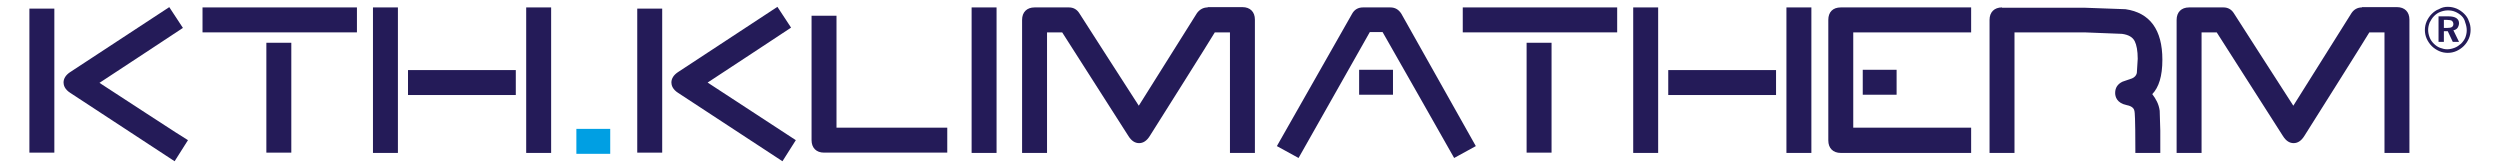
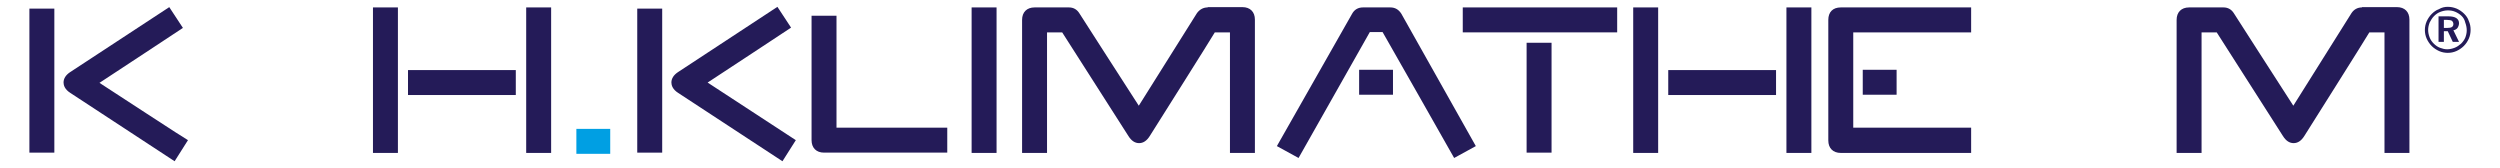
<svg xmlns="http://www.w3.org/2000/svg" version="1.1" id="Ebene_1" x="0px" y="0px" viewBox="0 0 841.9 56.7" style="enable-background:new 0 0 841.9 56.7;" xml:space="preserve">
  <style type="text/css">
	.st0{fill-rule:evenodd;clip-rule:evenodd;fill:#241B58;}
	.st1{fill-rule:evenodd;clip-rule:evenodd;fill:#009FE3;}
</style>
  <rect x="457.7" y="23.5" class="st0" width="11.4" height="8.4" />
  <rect x="194.1" y="43.4" class="st1" width="11.4" height="8.4" />
  <rect x="627.3" y="23.5" class="st0" width="11.4" height="8.4" />
  <rect x="9.9" y="2.9" class="st0" width="8.4" height="48.5" />
  <path class="st0" d="M33.5,27.9c3.1-2,28.1-18.5,28.1-18.5l-4.6-7L23.6,24.3c-1.5,1-2.2,2.2-2.2,3.5c0,0.9,0.4,2.3,2.3,3.5l35.1,23  l4.5-7.1C63.2,47.3,36.6,29.9,33.5,27.9" />
  <rect x="125.6" y="2.5" class="st0" width="8.4" height="49" />
  <rect x="137.4" y="23.6" class="st0" width="36.3" height="8.4" />
  <rect x="177.2" y="2.5" class="st0" width="8.4" height="49" />
  <rect x="214.6" y="2.9" class="st0" width="8.4" height="48.5" />
  <path class="st0" d="M228.3,24.3c-1.5,1-2.2,2.2-2.2,3.5c0,0.9,0.4,2.3,2.3,3.5l35.1,23l4.5-7.1c0,0-26.6-17.4-29.7-19.4  c3.1-2,28.1-18.5,28.1-18.5l-4.6-7L228.3,24.3z" />
  <path class="st0" d="M273.3,5.3v41.9c0,2.6,1.6,4.2,4.2,4.2H319V43h-37.3V5.3H273.3z" />
  <rect x="327.2" y="2.5" class="st0" width="8.4" height="49" />
  <path class="st0" d="M406.7,2.5c-1.5,0-2.7,0.7-3.6,1.9c0,0-17.6,28-19.6,31.2c-2.1-3.2-20-31.1-20-31.1c-0.8-1.3-2-2-3.5-2h-11.6  c-2.6,0-4.2,1.6-4.2,4.2l0,44.8h8.4V10.9h5.1c0.8,1.2,22.3,34.9,22.3,34.9c1,1.6,2.2,2.4,3.6,2.4c1.4,0,2.6-0.8,3.6-2.4  c0,0,21.2-33.6,21.9-34.9h5.1v40.6h8.4V6.6c0-2.6-1.6-4.2-4.2-4.2H406.7z" />
  <path class="st0" d="M468.2,2.5H459c-1.6,0-2.9,0.7-3.7,2.2L430,49.2l7.3,4c0,0,23.3-41.1,24-42.4h4.3c0.8,1.3,24.1,42.4,24.1,42.4  l7.3-4L471.9,4.6C471,3.2,469.8,2.5,468.2,2.5" />
  <rect x="492.6" y="2.5" class="st0" width="52" height="8.4" />
  <rect x="514.1" y="14.4" class="st0" width="8.4" height="37" />
  <rect x="550" y="2.5" class="st0" width="8.4" height="49" />
  <rect x="561.8" y="23.6" class="st0" width="36.3" height="8.4" />
  <rect x="601.6" y="2.5" class="st0" width="8.4" height="49" />
  <path class="st0" d="M619.9,2.5c-2.7,0-4.2,1.6-4.2,4.2l0,40.6c0,2.6,1.6,4.2,4.2,4.2h43.9V43h-39.7V10.9h39.7V2.5H619.9z" />
-   <path class="st0" d="M674.2,2.5c-2.6,0-4.2,1.6-4.2,4.2l0,44.8h8.4V10.9h23.5l12.7,0.5c2.2,0.3,3.6,1.1,4.3,2.5c0.6,1.2,1,3.2,1,5.9  l-0.3,4.8c-0.2,0.8-0.7,1.4-1.6,1.8c0,0-3.2,1.1-3.2,1.1c-1.7,0.8-2.5,2.1-2.5,3.8c0,1.2,0.5,3.4,3.9,4.1c2.1,0.4,2.5,1.4,2.6,2  c0.1,0.4,0.3,2.3,0.3,12.7l0,1.4h8.4v-7.5l-0.2-6.7c-0.3-2.3-1.3-4-2.5-5.6c2.2-2.3,3.4-6,3.4-11.6c0-10.1-4.2-15.8-12.4-17  c0,0-13.9-0.5-13.9-0.5H674.2z" />
  <path class="st0" d="M795.4,2.5c-1.5,0-2.7,0.7-3.5,1.9c0,0-17.6,28-19.6,31.2c-2.1-3.2-20-31.1-20-31.1c-0.8-1.3-2-2-3.5-2h-11.6  c-2.6,0-4.2,1.6-4.2,4.2l0,44.8h8.4V10.9h5.1c0.8,1.2,22.3,34.9,22.3,34.9c1,1.6,2.2,2.4,3.6,2.4c1.4,0,2.6-0.8,3.6-2.4  c0,0,21.2-33.6,21.9-34.9h5.1v40.6h8.4V6.6c0-2.6-1.6-4.2-4.2-4.2H795.4z" />
-   <rect x="68.2" y="2.5" class="st0" width="52" height="8.4" />
-   <rect x="89.7" y="14.4" class="st0" width="8.4" height="37" />
  <path class="st0" d="M823,6.7L823,6.7v2.7h1.2c0.7,0,1.2-0.1,1.5-0.3c0.3-0.2,0.5-0.5,0.5-1c0-0.5-0.2-0.8-0.5-1.1  c-0.3-0.2-0.9-0.3-1.6-0.3H823z M821.2,5.5L821.2,5.5h3.3c1.2,0,2.1,0.2,2.7,0.6c0.6,0.4,0.9,1,0.9,1.7c0,0.6-0.2,1.1-0.5,1.6  c-0.3,0.4-0.8,0.7-1.4,0.8l1.9,3.9h-2.1l-1.7-3.6H823v3.6h-1.8V5.5z M824.3,3.5L824.3,3.5c-0.9,0-1.7,0.2-2.5,0.5  c-0.8,0.3-1.5,0.8-2.1,1.4c-0.6,0.6-1.1,1.4-1.5,2.2c-0.3,0.8-0.5,1.6-0.5,2.5c0,0.9,0.2,1.7,0.5,2.5c0.3,0.8,0.8,1.5,1.4,2.1  c0.6,0.6,1.3,1.1,2.1,1.4c0.8,0.3,1.6,0.5,2.4,0.5c0.9,0,1.7-0.2,2.5-0.5c0.8-0.3,1.5-0.8,2.2-1.4c0.6-0.6,1.1-1.3,1.4-2  c0.3-0.8,0.5-1.6,0.5-2.5c0-0.9-0.2-1.8-0.5-2.6C830,6.7,829.6,6,829,5.4c-0.6-0.6-1.4-1.1-2.1-1.4C826,3.6,825.2,3.5,824.3,3.5z   M824.3,2.3c1.1,0,2,0.2,3,0.6c0.9,0.4,1.8,1,2.5,1.7c0.7,0.7,1.3,1.5,1.6,2.5C831.8,8,832,8.9,832,10c0,1.1-0.2,2.1-0.6,3  c-0.4,0.9-0.9,1.7-1.7,2.5c-0.7,0.7-1.6,1.3-2.5,1.7c-0.9,0.4-1.9,0.6-2.9,0.6c-1,0-2-0.2-2.9-0.6c-0.9-0.4-1.8-1-2.5-1.7  c-0.7-0.7-1.3-1.6-1.7-2.5c-0.4-0.9-0.6-1.9-0.6-2.9c0-1,0.2-2,0.6-2.9c0.4-0.9,1-1.8,1.7-2.5c0.7-0.7,1.5-1.3,2.4-1.6  C822.3,2.5,823.3,2.3,824.3,2.3z" />
</svg>